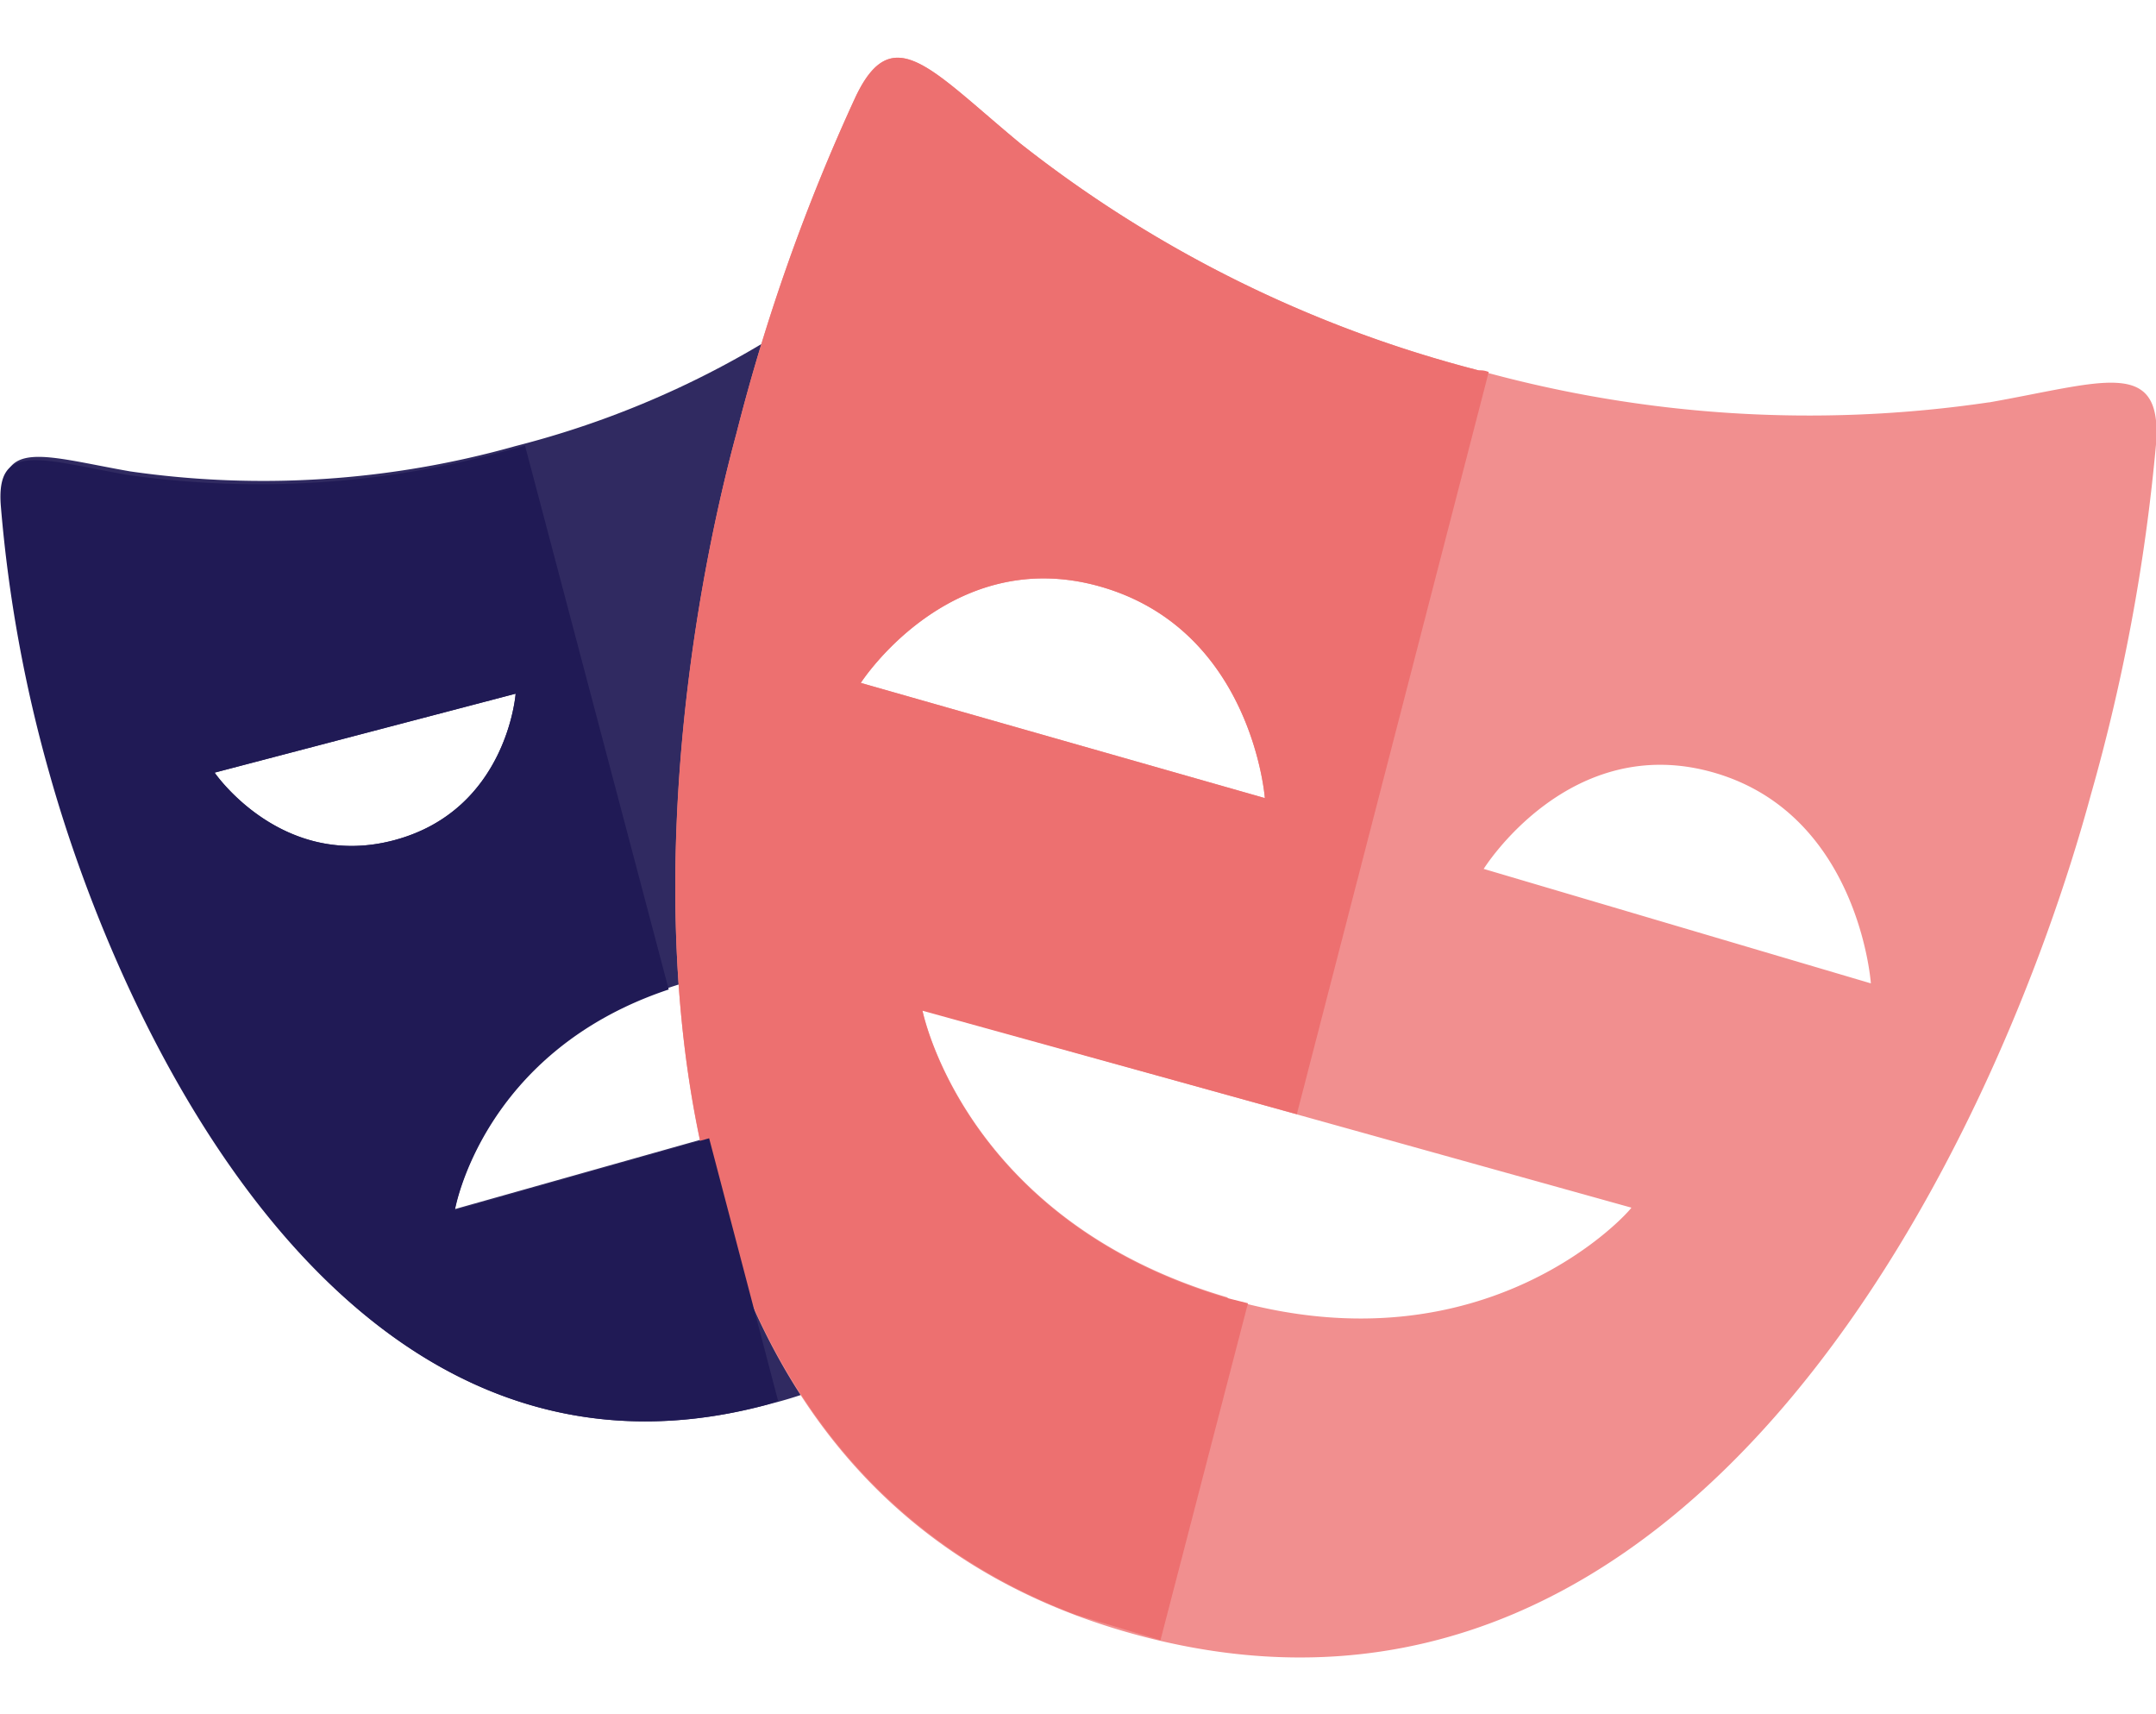
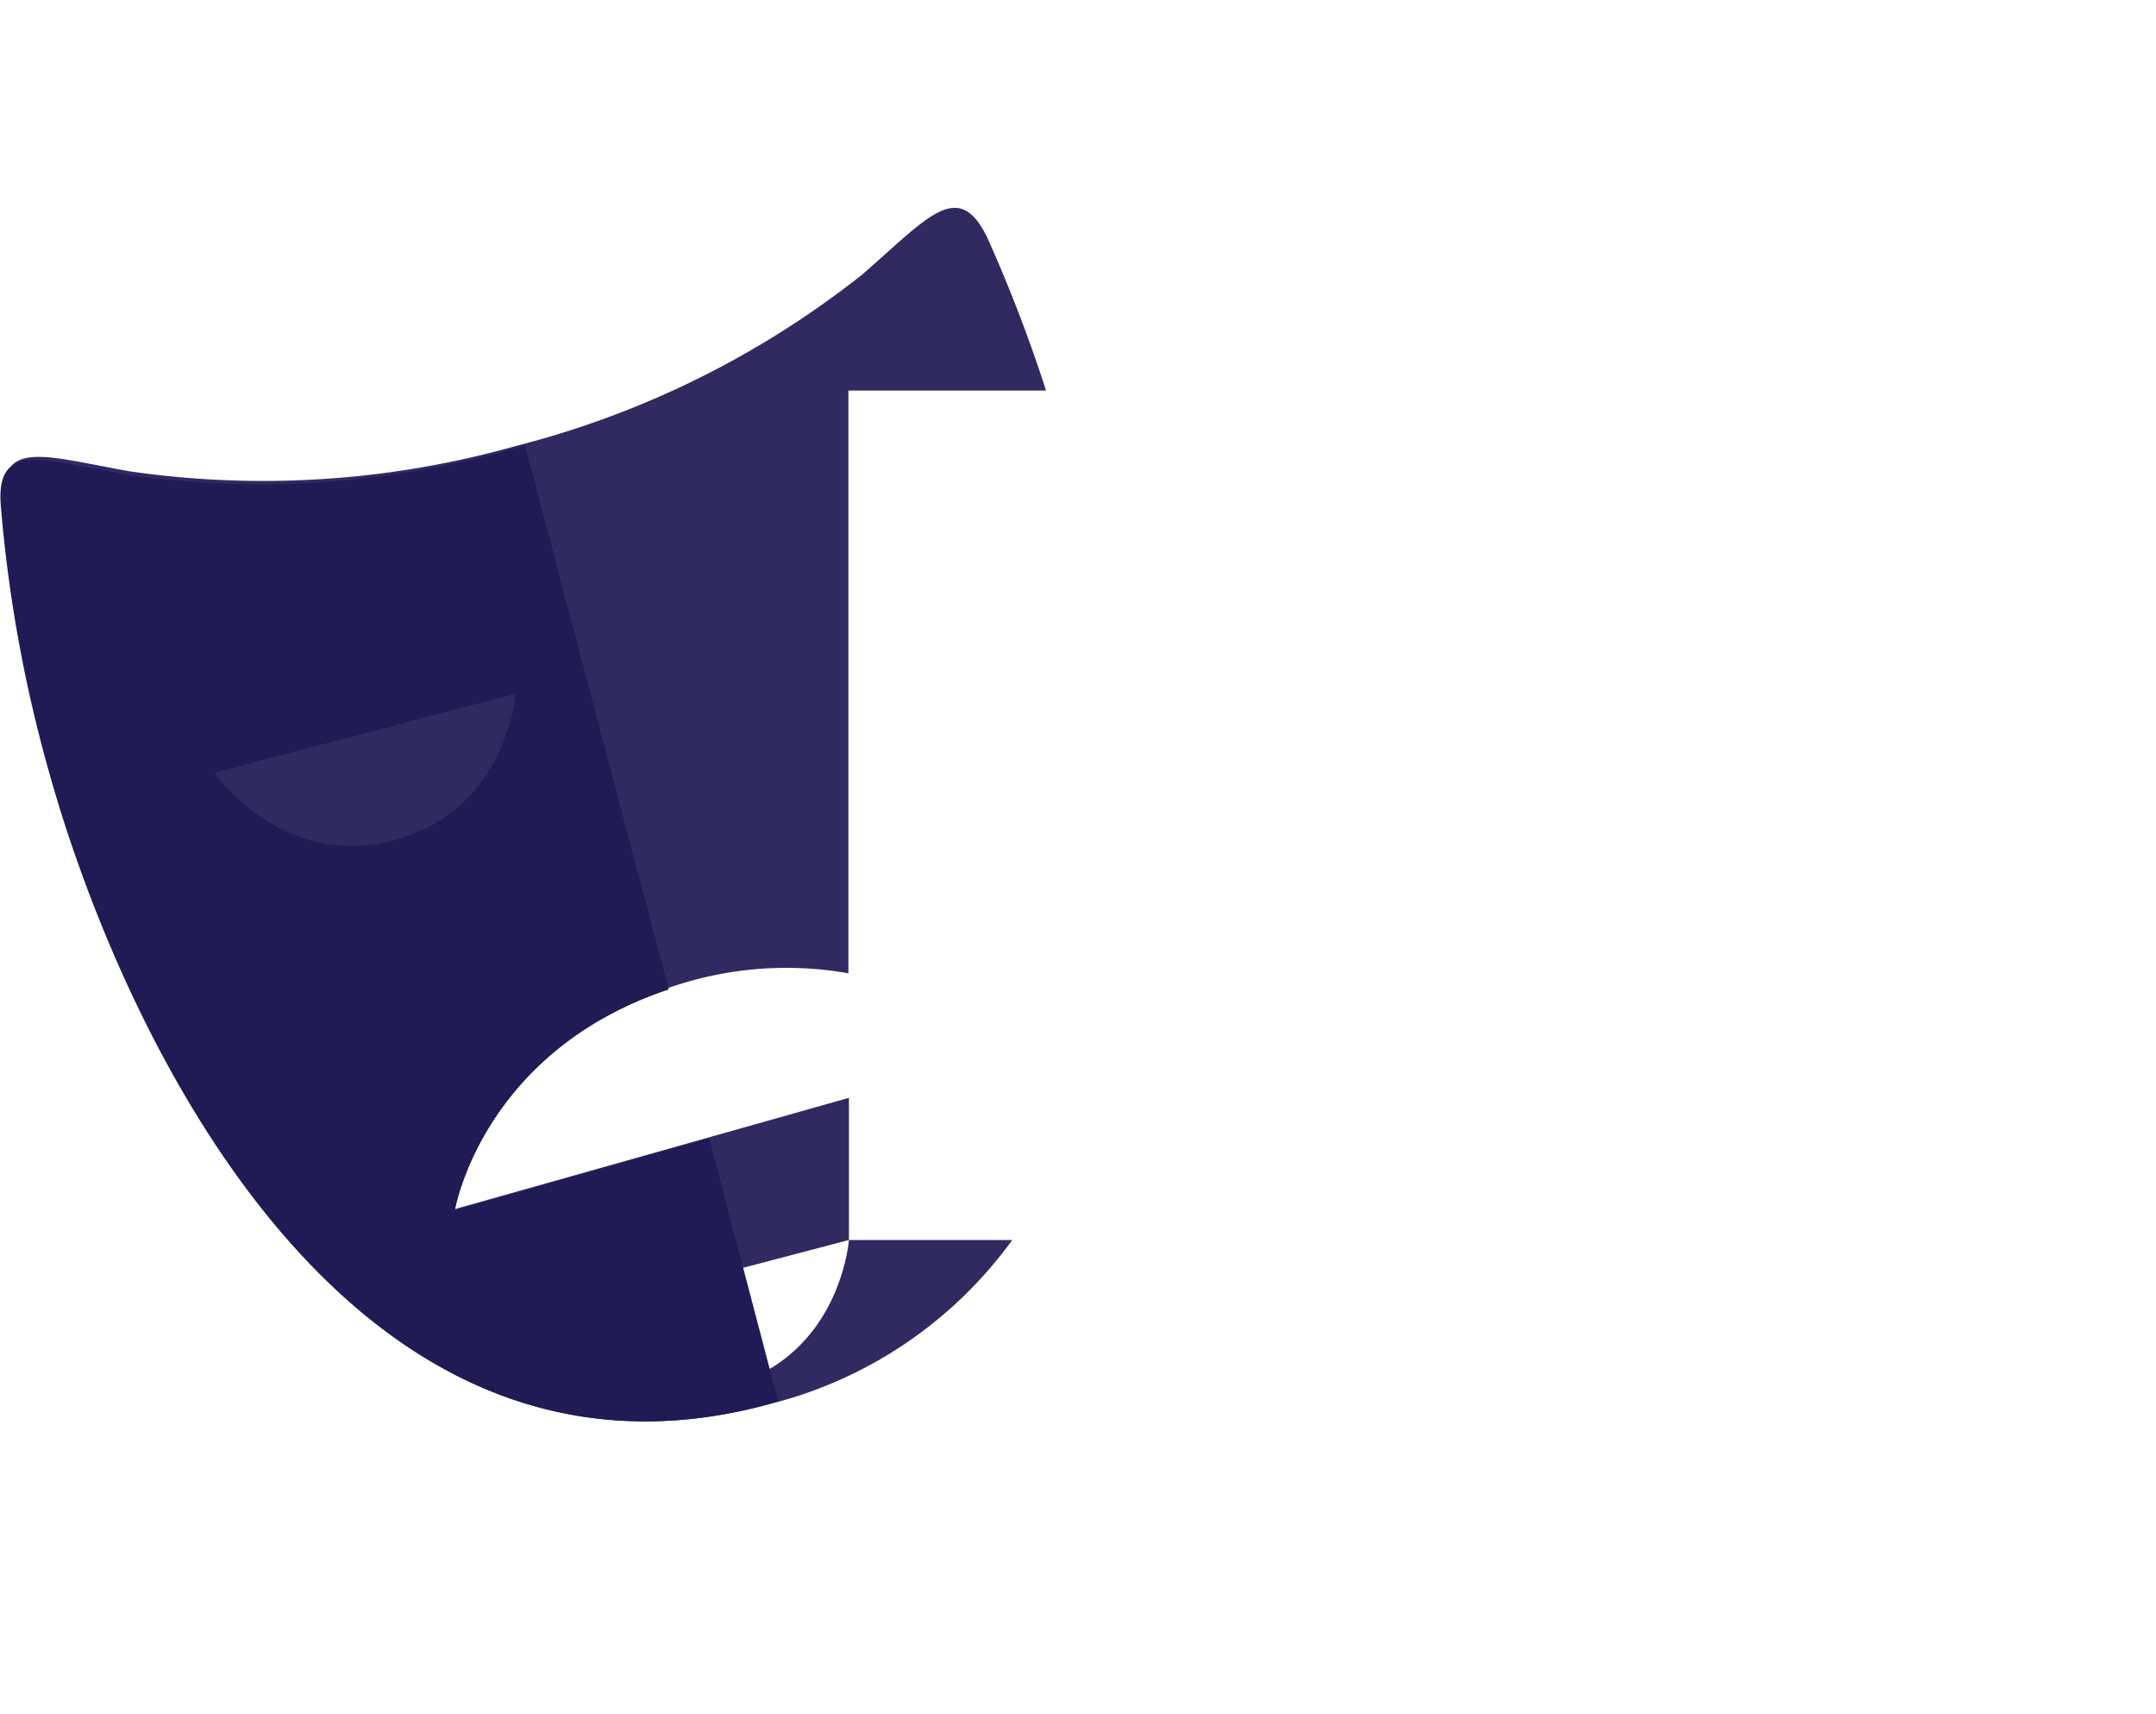
<svg xmlns="http://www.w3.org/2000/svg" viewBox="0 0 120 95.38">
  <defs>
    <style>.a{fill:#302a61;}.b{fill:#f18f8f;}.c{fill:#ed7070;}.d{fill:#201a55;}</style>
  </defs>
  <title>drama</title>
-   <path class="a" d="M47.25,69V61.09L25.32,67.28s1.6-9.38,13-12.66a19.78,19.78,0,0,1,8.9-.46V21.73h11a82.27,82.27,0,0,0-3.28-8.53c-1.6-3.28-3.28-1.12-6.94,2.07a51.56,51.56,0,0,1-19.3,9.55A51.84,51.84,0,0,1,7.24,26.23C2.46,25.39-.07,24.36.21,28A78.11,78.11,0,0,0,2.93,42.82c3.74,14.24,16.21,41.7,39.82,35.33A23.77,23.77,0,0,0,56.34,69ZM11.92,43,28.7,38.6s-.47,6.47-6.75,8.15-10-3.75-10-3.75Zm0,0" />
-   <path class="b" d="M110.69,22.39A68.58,68.58,0,0,1,82.3,20.61,68.9,68.9,0,0,1,56.81,8c-5-4.13-7.12-6.94-9.18-2.63A107.85,107.85,0,0,0,41,24.08C35.91,42.91,32.16,82.64,63.37,91s47.89-27.92,53-46.76A106,106,0,0,0,120,24.73c.38-4.87-2.9-3.47-9.28-2.34ZM47.91,38s5-7.78,13.4-5.34S70.4,44.41,70.4,44.41Zm20.43,34.2c-14.72-4.31-17-16-17-16l39.46,11c0,.1-8,9.28-22.49,5.06ZM82.58,48.35S87.36,40.66,95.42,43s8.71,11.72,8.71,11.72Zm0,0" />
-   <path class="c" d="M69.46,72.52l-1.12-.28c-14.72-4.31-17-16-17-16L72.18,62,82.86,20.7a1.22,1.22,0,0,0-.56-.09A68.9,68.9,0,0,1,56.81,8c-5-4.13-7.12-6.94-9.18-2.63A108,108,0,0,0,41,24.07C36.1,42.16,32.45,79.46,59.9,89.86l4.69,1.41ZM47.91,38s5-7.78,13.4-5.34S70.4,44.41,70.4,44.41Zm0,0" />
+   <path class="a" d="M47.25,69V61.09L25.32,67.28s1.6-9.38,13-12.66a19.78,19.78,0,0,1,8.9-.46V21.73h11a82.27,82.27,0,0,0-3.28-8.53c-1.6-3.28-3.28-1.12-6.94,2.07a51.56,51.56,0,0,1-19.3,9.55A51.84,51.84,0,0,1,7.24,26.23C2.46,25.39-.07,24.36.21,28A78.11,78.11,0,0,0,2.93,42.82c3.74,14.24,16.21,41.7,39.82,35.33A23.77,23.77,0,0,0,56.34,69Zs-.47,6.47-6.75,8.15-10-3.75-10-3.75Zm0,0" />
  <path class="d" d="M39.47,63.34l-14.15,4s1.5-8.81,11.9-12.28l-8-30.27a4.52,4.52,0,0,1-.66.19A51.84,51.84,0,0,1,7.05,26.42c-4.78-.85-7.31-1.88-7,1.78A78,78,0,0,0,2.74,43c3.93,14.06,16.4,41.52,40,35.15l.57-.19L39.47,63.34ZM11.92,43,28.7,38.6s-.47,6.47-6.75,8.15-10-3.75-10-3.75Zm0,0" />
</svg>